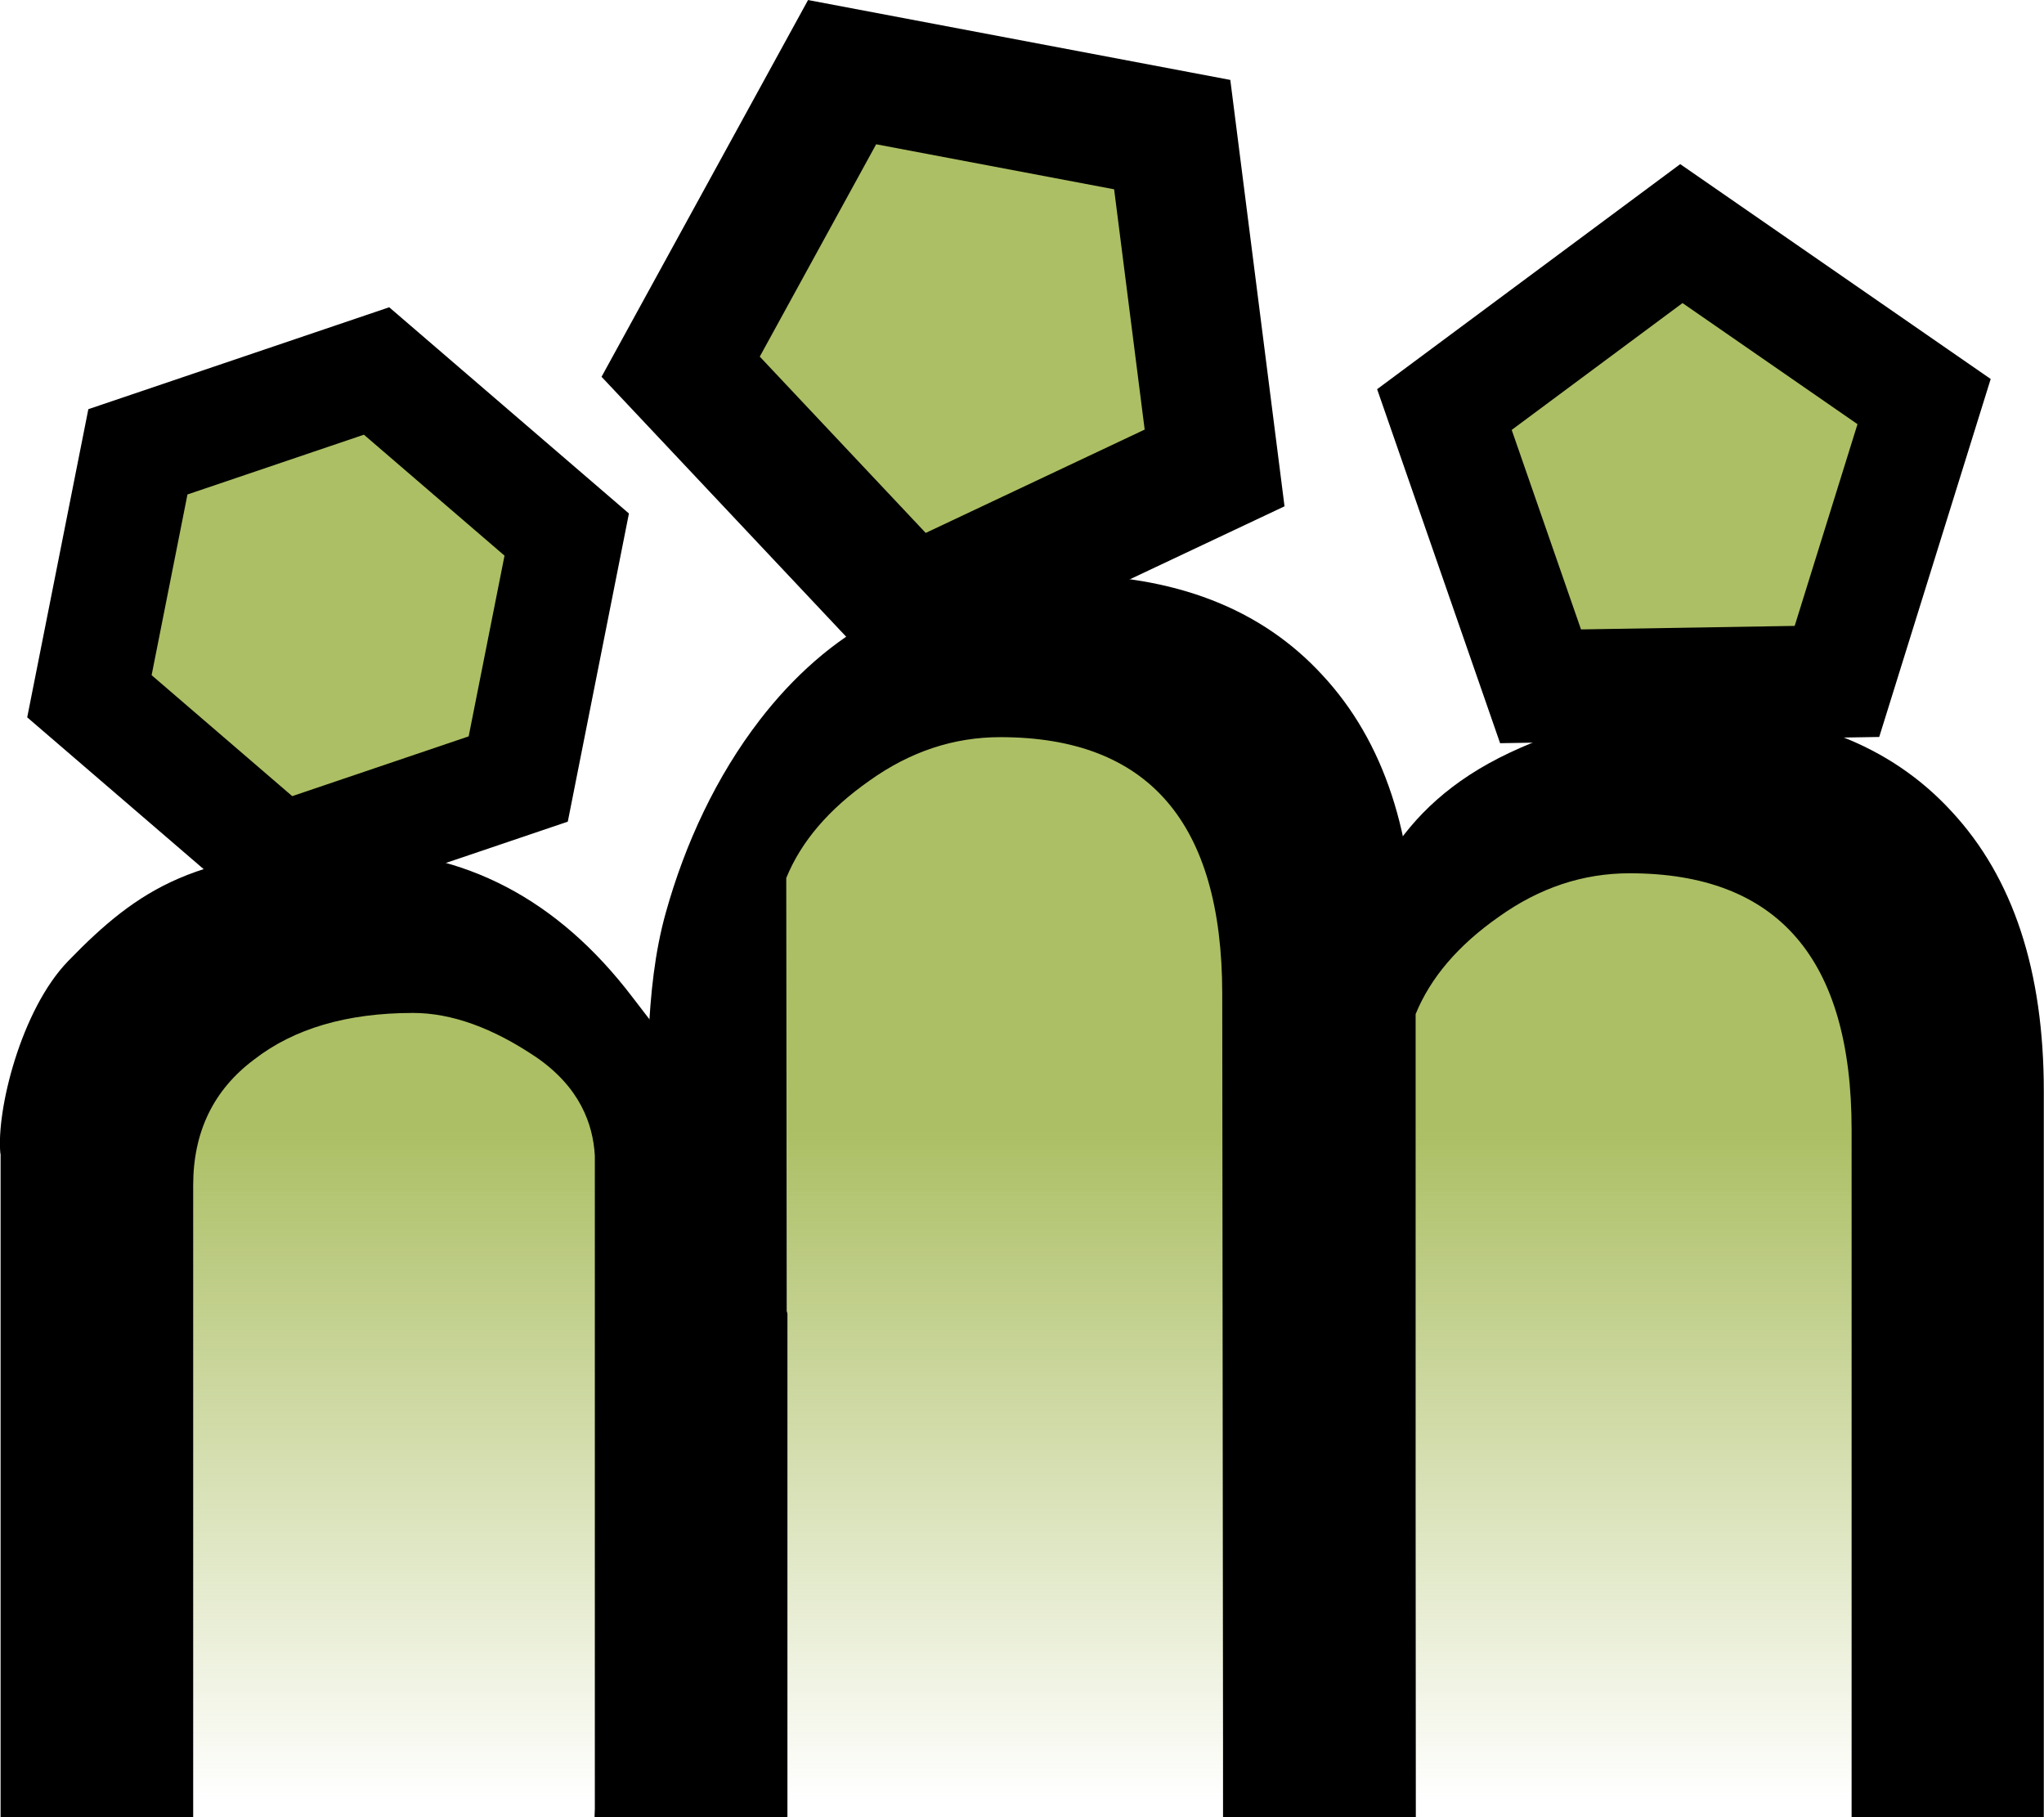
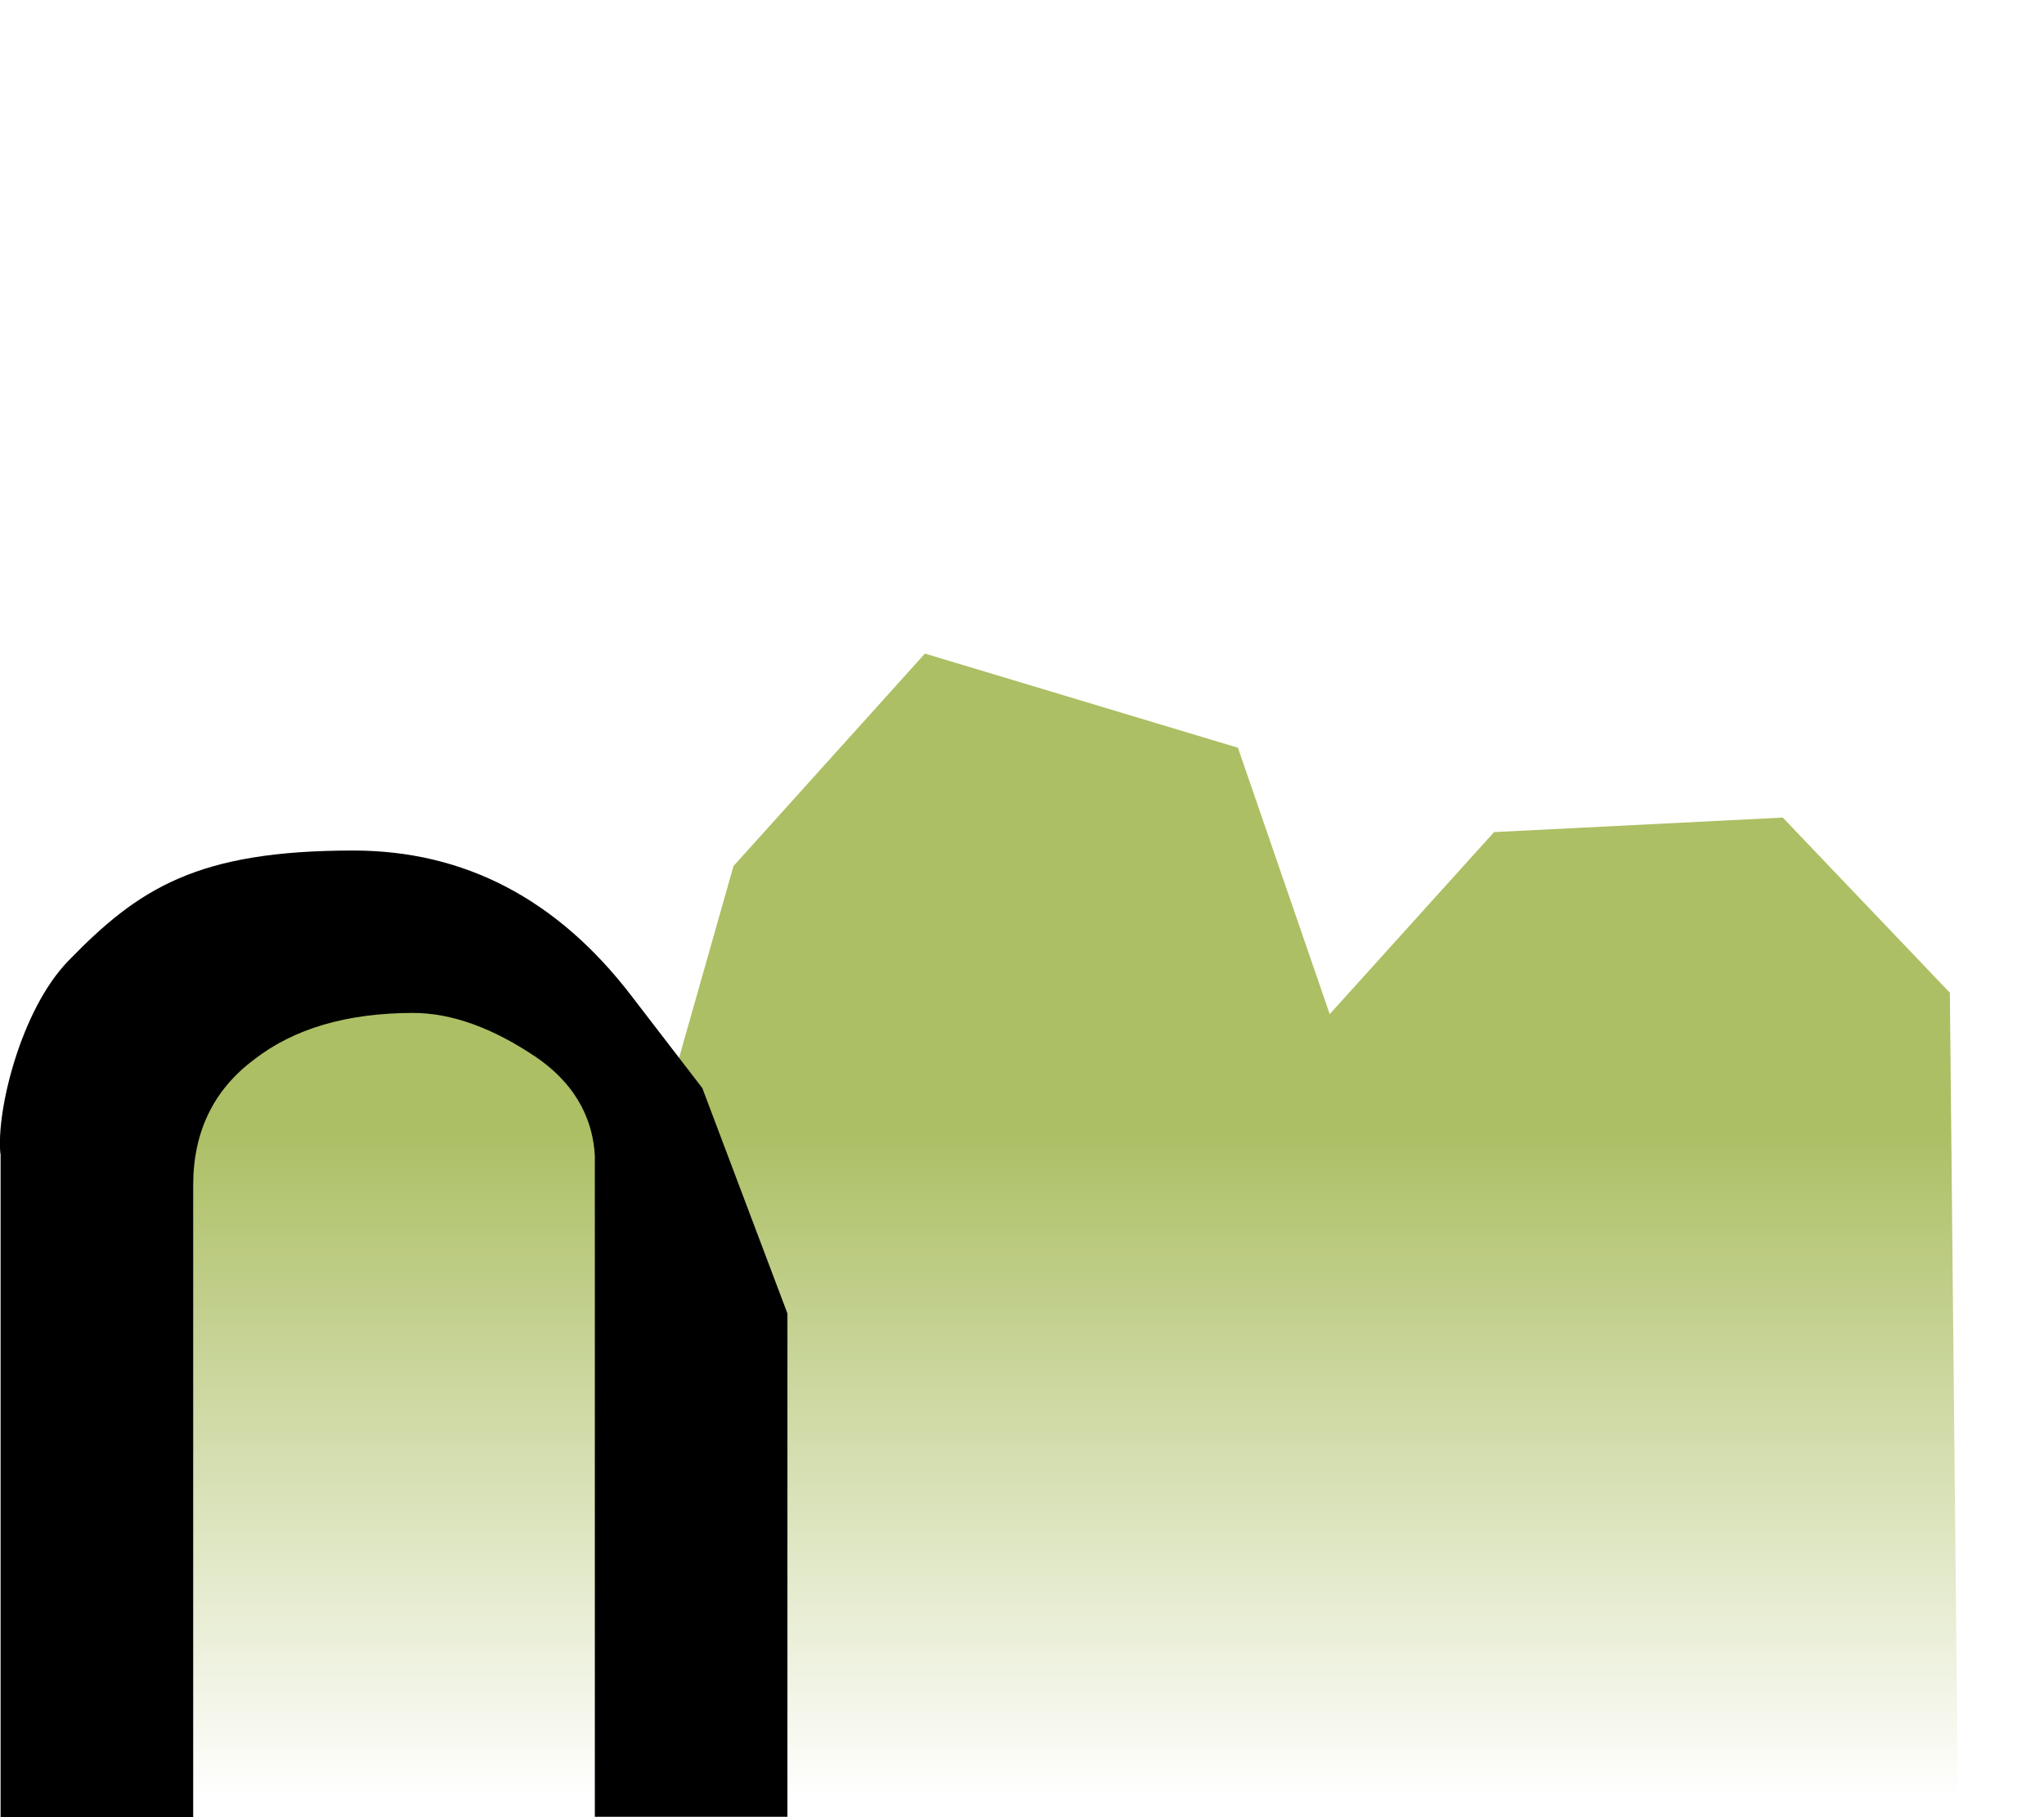
<svg xmlns="http://www.w3.org/2000/svg" xmlns:ns1="http://www.inkscape.org/namespaces/inkscape" xmlns:ns2="http://sodipodi.sourceforge.net/DTD/sodipodi-0.dtd" xmlns:xlink="http://www.w3.org/1999/xlink" width="10.422mm" height="9.263mm" viewBox="0 0 10.422 9.263" version="1.1" id="svg8" ns1:version="0.92.4 (5da689c313, 2019-01-14)" ns2:docname="folk.svg">
  <defs id="defs2">
    <linearGradient ns1:collect="always" id="linearGradient950">
      <stop style="stop-color:#acbf64;stop-opacity:1;" offset="0" id="stop946" />
      <stop style="stop-color:#acbf64;stop-opacity:0;" offset="1" id="stop948" />
    </linearGradient>
    <linearGradient ns1:collect="always" xlink:href="#linearGradient950" id="linearGradient952" x1="34.627" y1="86.755" x2="34.627" y2="90.167" gradientUnits="userSpaceOnUse" />
  </defs>
  <ns2:namedview id="base" pagecolor="#ffffff" bordercolor="#666666" borderopacity="1.0" ns1:pageopacity="0.0" ns1:pageshadow="2" ns1:zoom="16" ns1:cx="17.541335" ns1:cy="15.242272" ns1:document-units="mm" ns1:current-layer="layer1" showgrid="false" ns1:window-width="2880" ns1:window-height="1526" ns1:window-x="-11" ns1:window-y="-11" ns1:window-maximized="1" fit-margin-top="0" fit-margin-left="0" fit-margin-right="0" fit-margin-bottom="0" />
  <g ns1:label="Layer 1" ns1:groupmode="layer" id="layer1" transform="translate(-29.911,-80.992)">
    <path style="opacity:1;fill:url(#linearGradient952);fill-opacity:1;stroke:none;stroke-width:0.265;stroke-linecap:butt;stroke-linejoin:miter;stroke-miterlimit:4;stroke-dasharray:none;stroke-opacity:1" d="m 30.457,90.255 h 9.438 l -0.042,-4.202 -0.852,-0.893 -1.472,0.074 -0.838,0.928 -0.468,-1.358 -1.596,-0.48 -0.976,1.083 -0.331,1.166 -1.406,-0.852 -1.323,0.819 -0.135,3.714" id="path936" ns1:connector-curvature="0" ns2:nodetypes="ccccccccccccc" />
    <g aria-label="m" style="font-style:normal;font-variant:normal;font-weight:normal;font-stretch:normal;font-size:10.583px;line-height:1.25;font-family:'Trebuchet MS';-inkscape-font-specification:'Trebuchet MS';letter-spacing:0px;word-spacing:0px;fill:#000000;fill-opacity:1;stroke:none;stroke-width:0.265" id="text839">
-       <path d="m 39.352,90.255 v -3.504 c 0,-0.872 -0.377,-1.307 -1.132,-1.307 -0.238,0 -0.46,0.074 -0.667,0.222 -0.207,0.145 -0.348,0.31 -0.424,0.496 v 4.093 h -0.982 v -3.933 c 0,-0.847 0.659,-0.667 0.847,-0.966 0.126,-0.201 0.315,-0.386 0.615,-0.527 0.3,-0.141 0.608,-0.212 0.925,-0.212 0.572,0 1.015,0.171 1.328,0.512 0.314,0.338 0.47,0.813 0.47,1.426 v 3.7 z" style="font-style:normal;font-variant:normal;font-weight:normal;font-stretch:normal;font-family:'Trebuchet MS';-inkscape-font-specification:'Trebuchet MS';stroke-width:0.265" id="path845" ns1:connector-curvature="0" ns2:nodetypes="csscccccscscscc" />
-     </g>
+       </g>
    <g transform="translate(-3.219,-0.801)" aria-label="m" style="font-style:normal;font-variant:normal;font-weight:normal;font-stretch:normal;font-size:10.583px;line-height:1.25;font-family:'Trebuchet MS';-inkscape-font-specification:'Trebuchet MS';letter-spacing:0px;word-spacing:0px;opacity:1;fill:#000000;fill-opacity:1;stroke:none;stroke-width:0.265" id="text839-9">
-       <path ns1:connector-curvature="0" d="m 39.367,91.056 -0.005,-4.198 c -0.001,-0.872 -0.377,-1.307 -1.132,-1.307 -0.238,0 -0.46,0.074 -0.667,0.222 -0.207,0.145 -0.348,0.31 -0.424,0.496 l 0.005,4.787 h -0.982 c 0,0 0.154,-2.227 0.246,-3.34 0.035,-0.424 0.002,-0.861 0.117,-1.271 0.098,-0.351 0.257,-0.694 0.48,-0.983 0.165,-0.214 0.374,-0.406 0.615,-0.527 0.282,-0.142 0.608,-0.212 0.925,-0.212 0.572,0 1.015,0.171 1.328,0.512 0.314,0.338 0.47,0.813 0.47,1.426 l 0.005,4.395 z" style="font-style:normal;font-variant:normal;font-weight:normal;font-stretch:normal;font-family:'Trebuchet MS';-inkscape-font-specification:'Trebuchet MS';stroke-width:0.265" id="path845-1" ns2:nodetypes="cssccccaaaascscc" />
-     </g>
+       </g>
    <g transform="matrix(-1,0,0,1,66.861,0.711)" aria-label="m" style="font-style:normal;font-variant:normal;font-weight:normal;font-stretch:normal;font-size:10.583px;line-height:1.25;font-family:'Trebuchet MS';-inkscape-font-specification:'Trebuchet MS';letter-spacing:0px;word-spacing:0px;fill:#000000;fill-opacity:1;stroke:none;stroke-width:0.265" id="text839-6">
      <path ns1:connector-curvature="0" d="m 36.947,86.163 v 3.381 h -0.982 v -3.22 c 0,-0.272 -0.103,-0.486 -0.31,-0.641 -0.203,-0.158 -0.474,-0.238 -0.811,-0.238 -0.196,0 -0.407,0.076 -0.63,0.227 -0.22,0.152 -0.288,0.339 -0.297,0.501 v 3.37 H 32.935 v -2.566 l 0.434,-1.149 0.359,-0.467 c 0.379,-0.496 0.853,-0.744 1.421,-0.744 0.792,0 1.092,0.19 1.454,0.564 0.241,0.249 0.367,0.764 0.345,0.982 z" style="font-style:normal;font-variant:normal;font-weight:normal;font-stretch:normal;font-family:'Trebuchet MS';-inkscape-font-specification:'Trebuchet MS';stroke-width:0.265" id="path845-4" ns2:nodetypes="cccscscccccccsac" />
    </g>
-     <path ns2:type="star" style="opacity:1;fill:#acbf64;fill-opacity:1;stroke:#000000;stroke-width:0.658;stroke-linecap:round;stroke-linejoin:miter;stroke-miterlimit:4;stroke-dasharray:none;stroke-dashoffset:3.999;stroke-opacity:1;paint-order:normal" id="path902" ns2:sides="5" ns2:cx="34.821877" ns2:cy="82.63147" ns2:r1="1.4571798" ns2:r2="1.5926807" ns2:arg1="-0.94494988" ns2:arg2="-0.3166313" ns1:flatsided="true" ns1:rounded="0" ns1:randomized="0" d="m 35.675,81.45 0.533,1.628 -1.383,1.01 -1.388,-1.003 0.525,-1.63 z" ns1:transform-center-x="-0.12245302" ns1:transform-center-y="-0.19942409" transform="rotate(10.88,34.583,82.682)" />
-     <path ns2:type="star" style="opacity:1;fill:#acbf64;fill-opacity:1;stroke:#000000;stroke-width:0.658;stroke-linecap:round;stroke-linejoin:miter;stroke-miterlimit:4;stroke-dasharray:none;stroke-dashoffset:3.999;stroke-opacity:1;paint-order:normal" id="path902-6" ns2:sides="5" ns2:cx="34.821877" ns2:cy="82.63147" ns2:r1="1.4571798" ns2:r2="1.5926807" ns2:arg1="-0.94494988" ns2:arg2="-0.3166313" ns1:flatsided="true" ns1:rounded="0" ns1:randomized="0" d="m 35.675,81.45 0.533,1.628 -1.383,1.01 -1.388,-1.003 0.525,-1.63 z" ns1:transform-center-x="-0.25273095" ns1:transform-center-y="-0.24454554" transform="matrix(0.721,0.502,-0.509,0.712,55.458,7.138)" />
-     <path ns2:type="star" style="opacity:1;fill:#acbf64;fill-opacity:1;stroke:#000000;stroke-width:0.658;stroke-linecap:round;stroke-linejoin:miter;stroke-miterlimit:4;stroke-dasharray:none;stroke-dashoffset:3.999;stroke-opacity:1;paint-order:normal" id="path902-6-6" ns2:sides="6" ns2:cx="34.821877" ns2:cy="82.63147" ns2:r1="1.4571798" ns2:r2="1.5926807" ns2:arg1="-0.94494988" ns2:arg2="-0.4213511" ns1:flatsided="true" ns1:rounded="0" ns1:randomized="0" d="m 35.675,81.45 0.596,1.33 -0.854,1.181 -1.45,-0.149 -0.596,-1.33 0.854,-1.181 z" ns1:transform-center-x="-0.25273095" ns1:transform-center-y="-0.24454554" transform="matrix(0.721,0.502,-0.509,0.712,48.537,7.816)" />
  </g>
</svg>